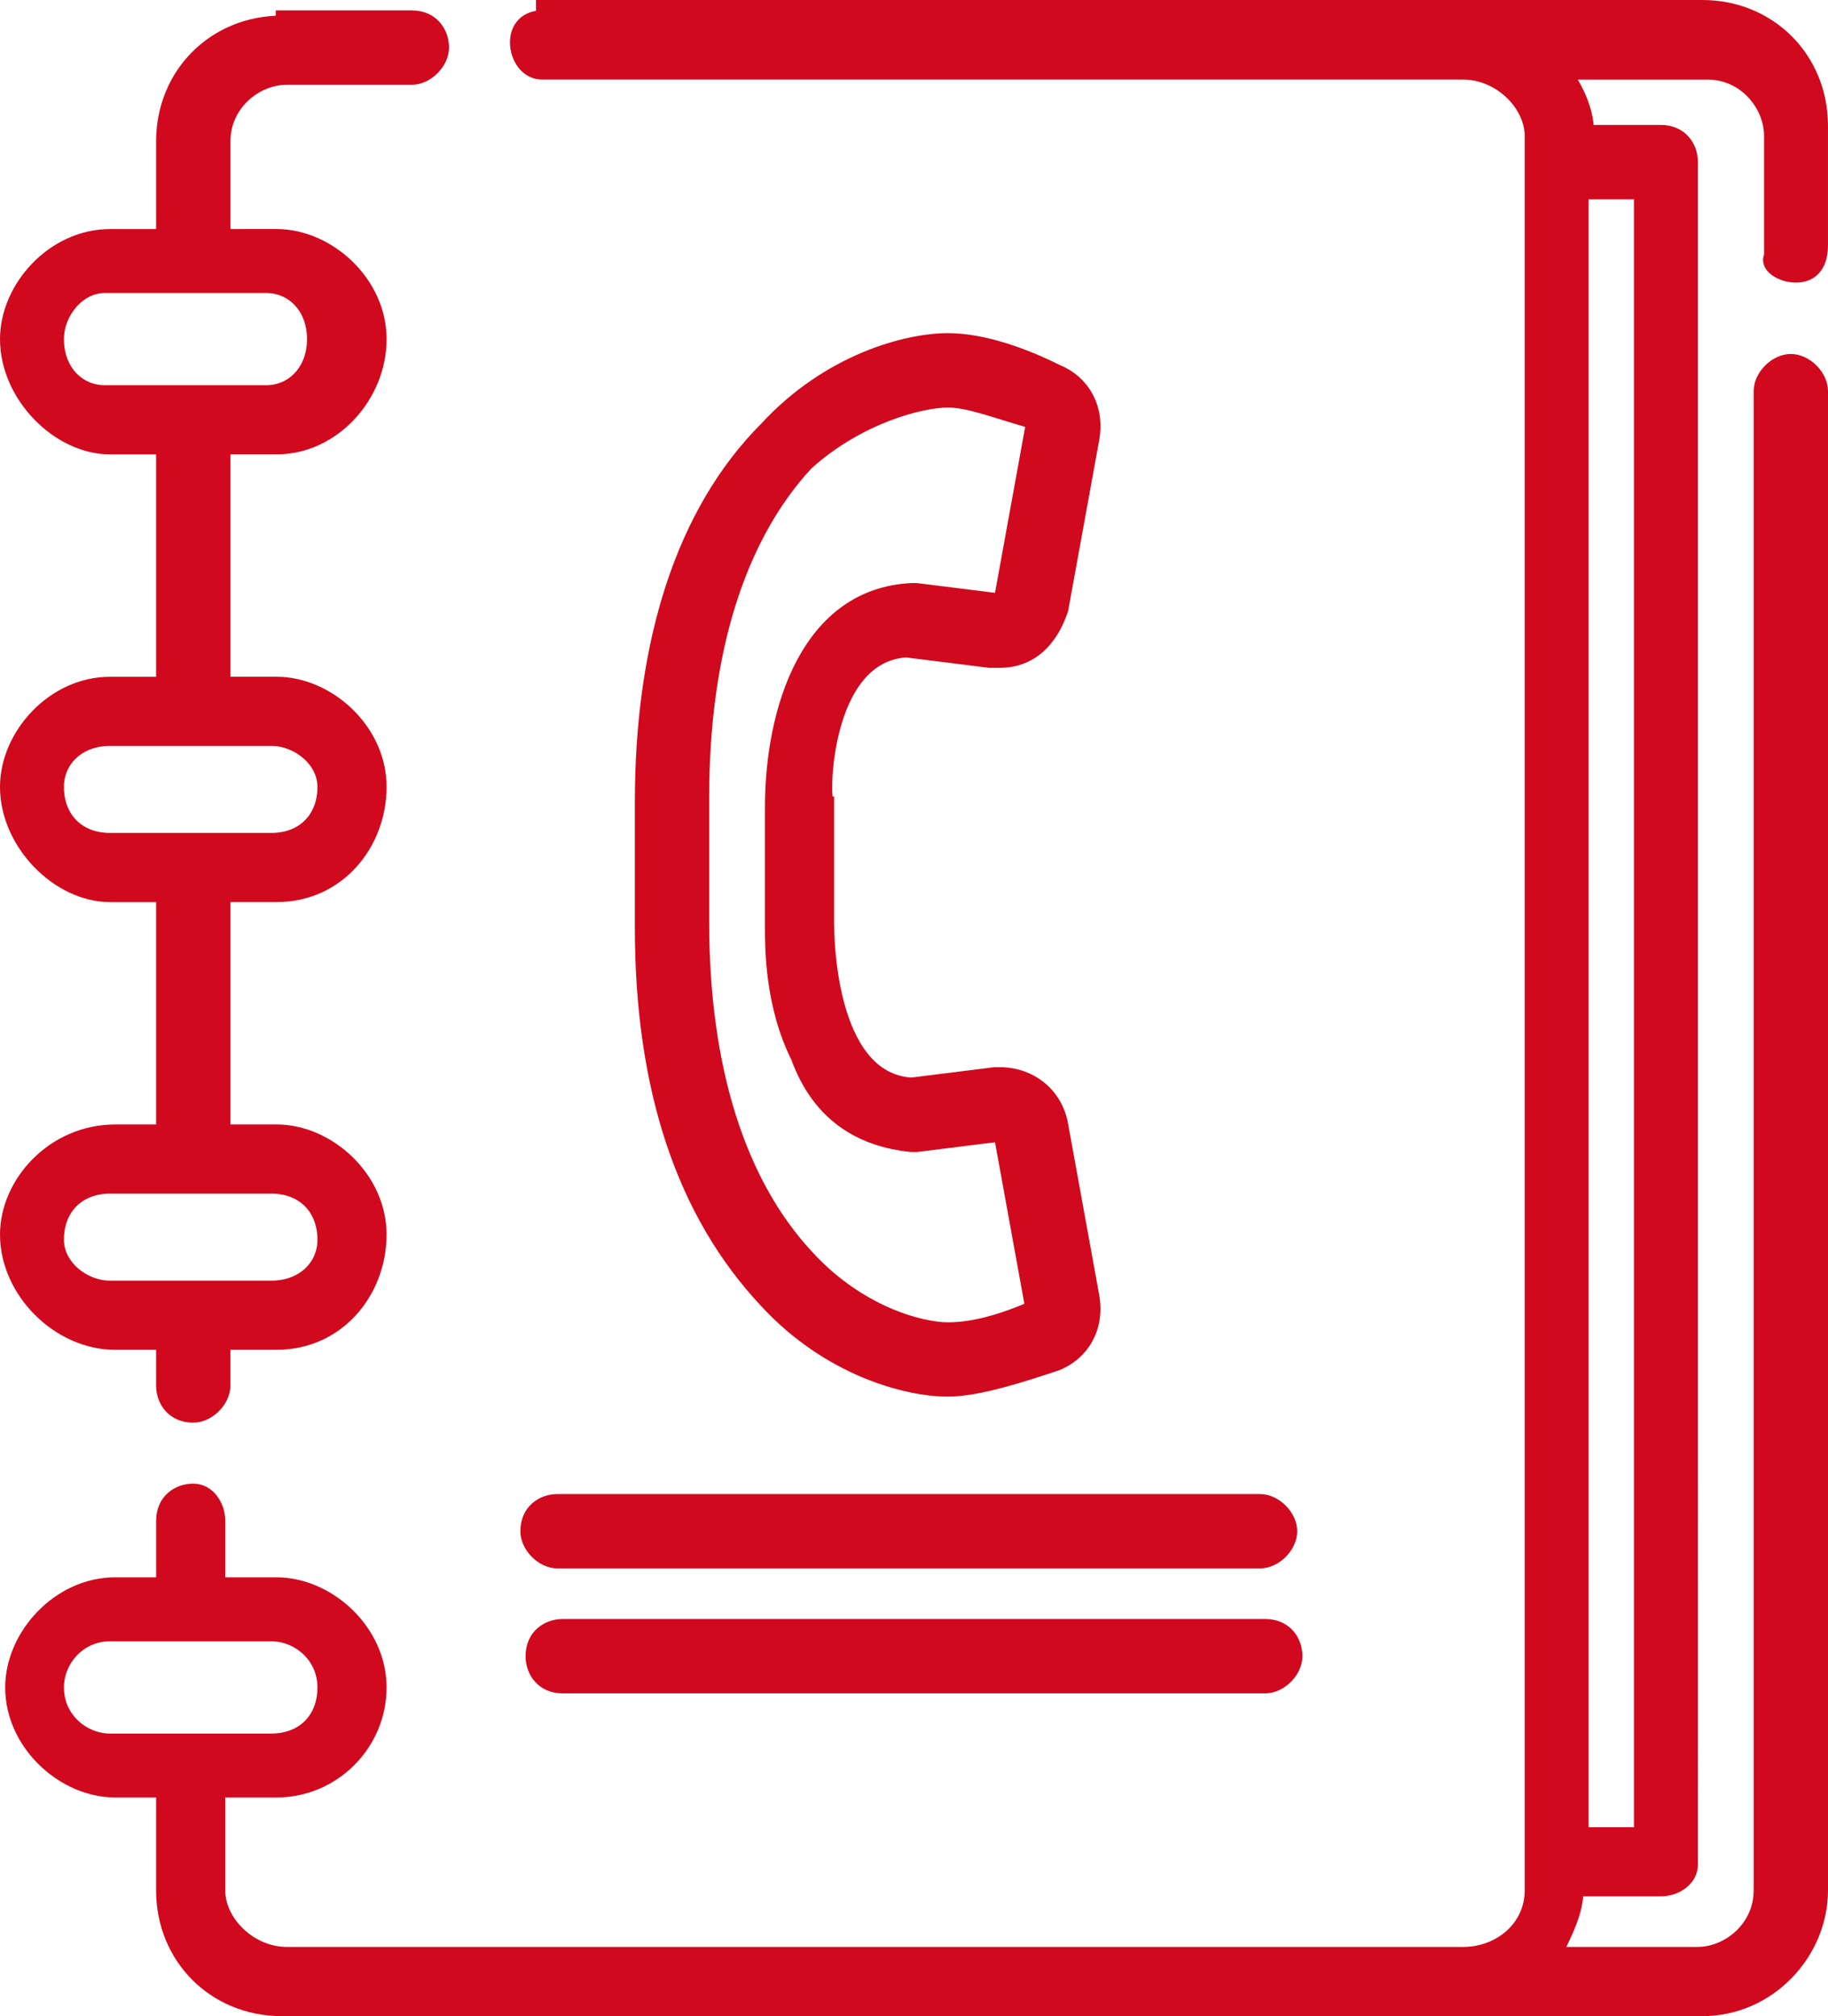
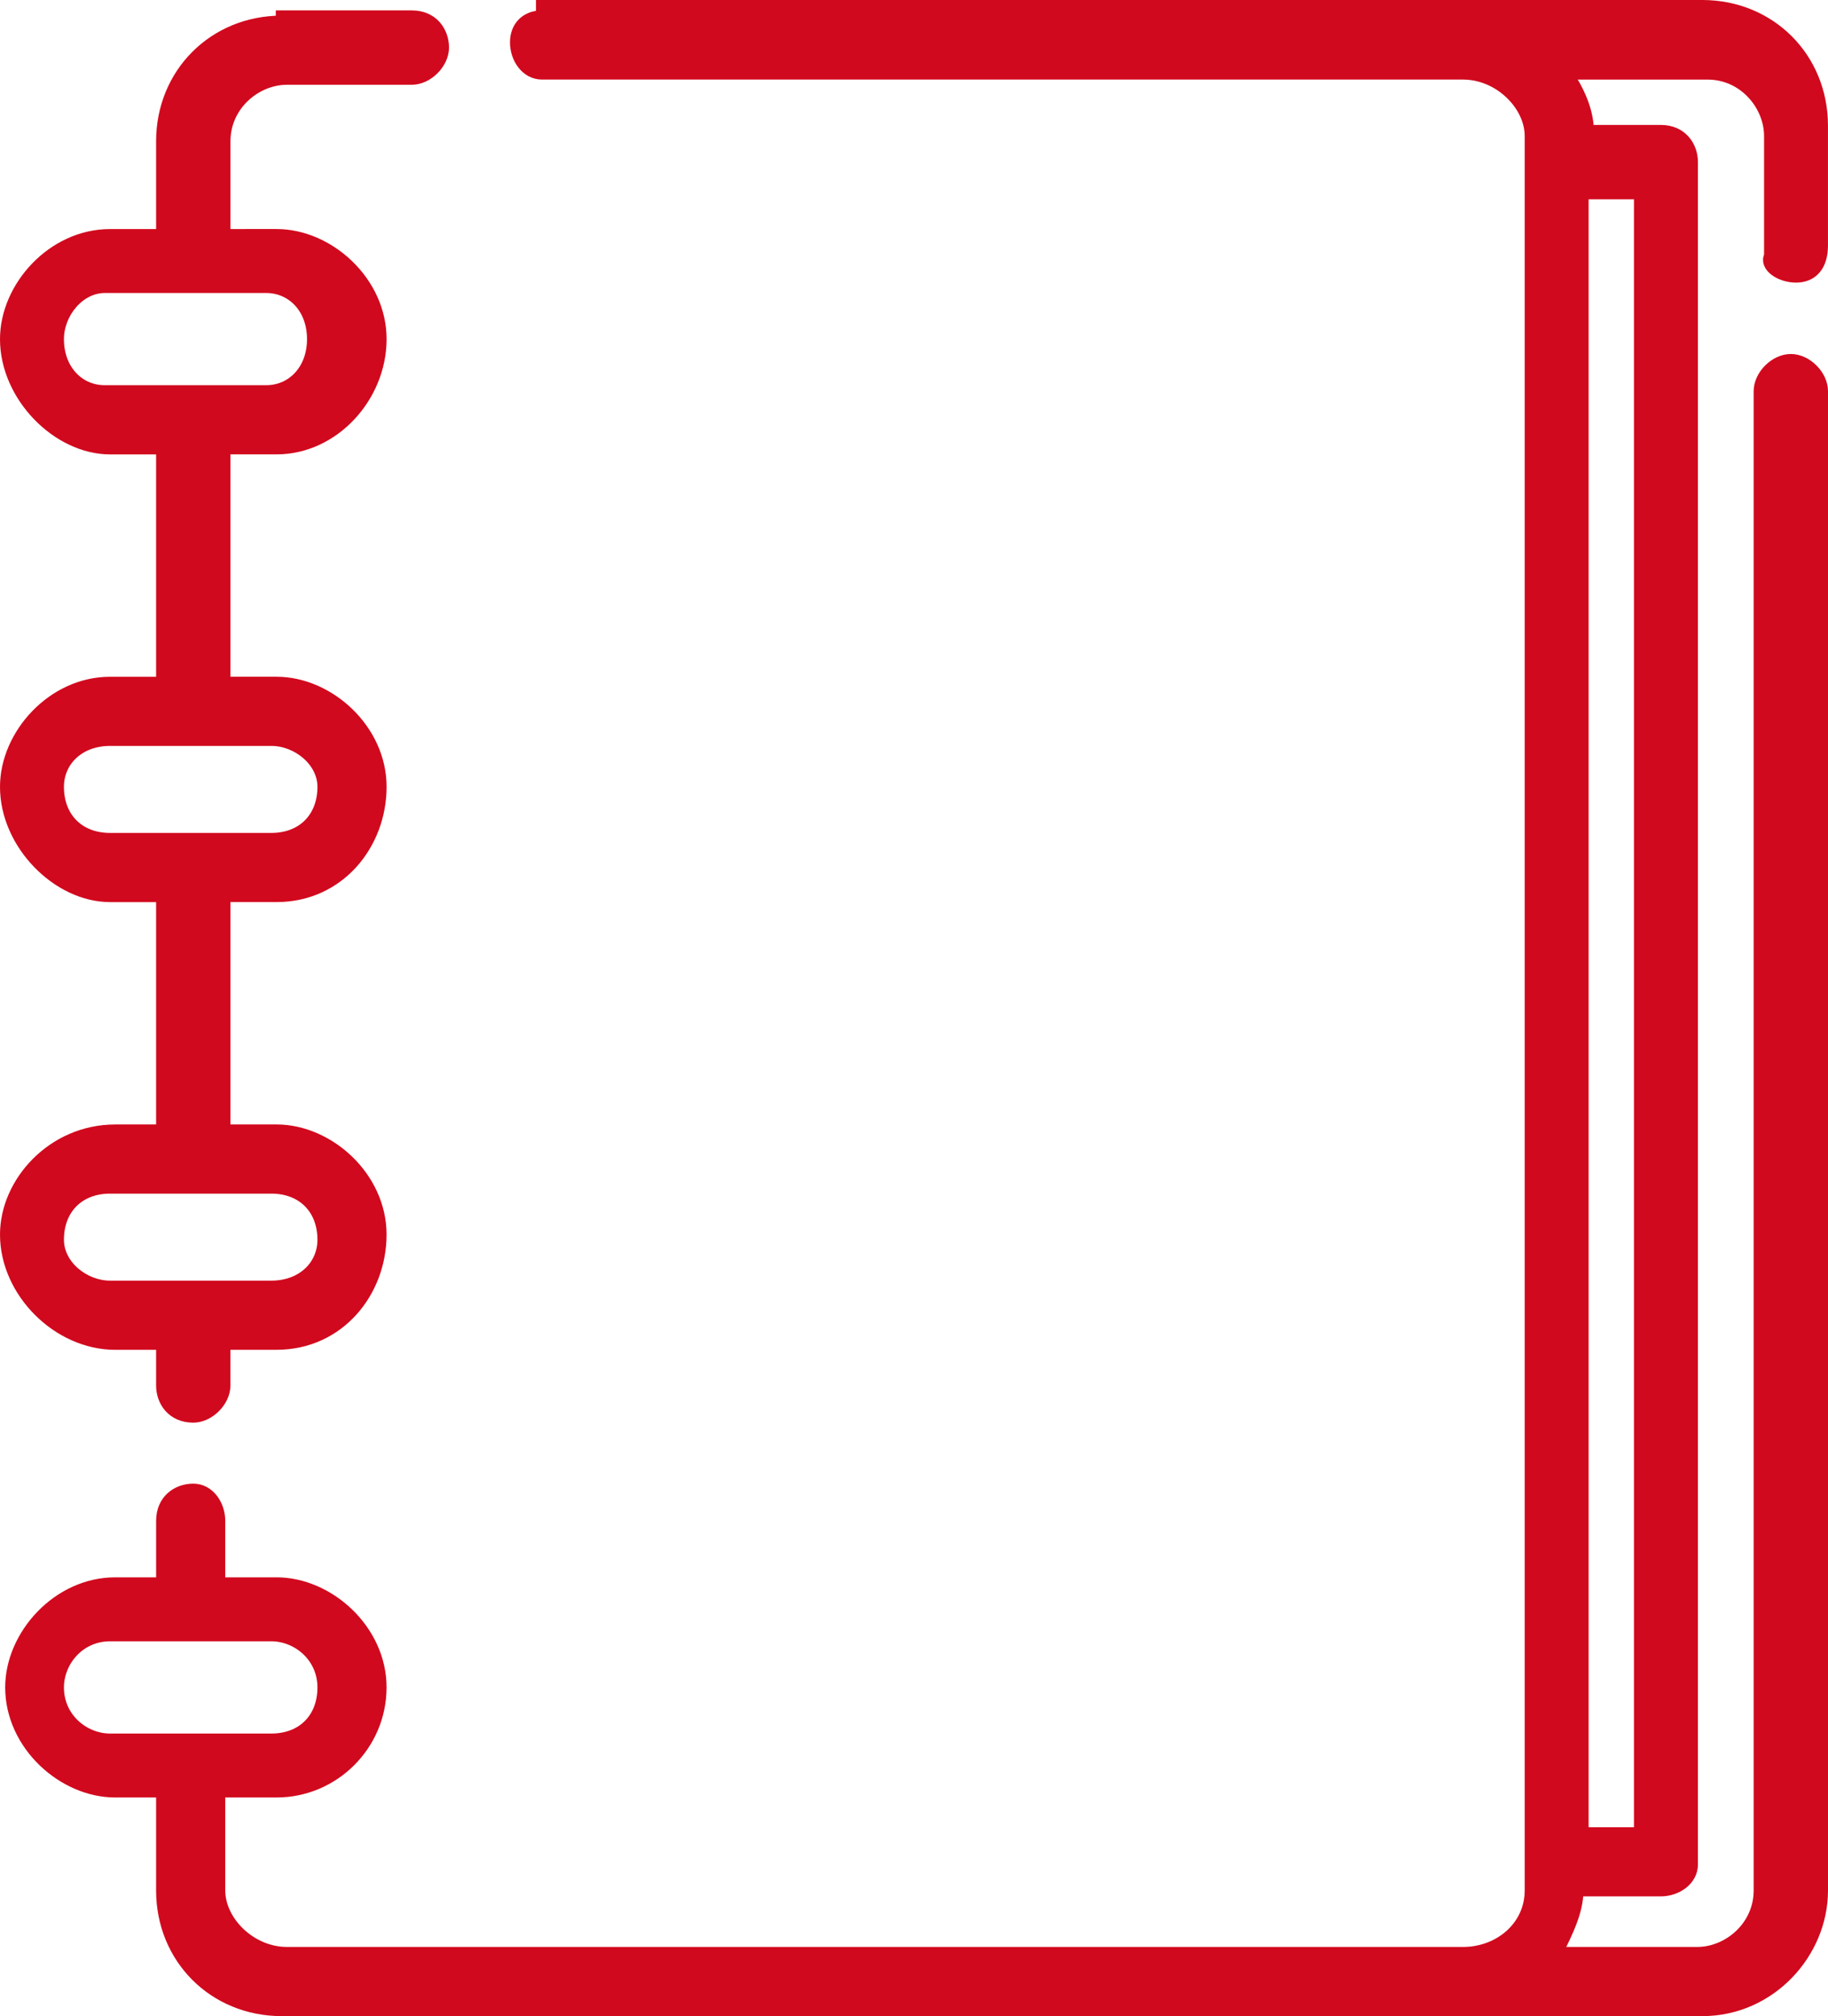
<svg xmlns="http://www.w3.org/2000/svg" version="1.1" id="Layer_1" x="0px" y="0px" viewBox="0 0 768.2 846.92" style="enable-background:new 0 0 768.2 846.92;" xml:space="preserve">
  <style type="text/css"> .st0{fill-rule:evenodd;clip-rule:evenodd;fill:#D1091E;stroke:#D1091E;stroke-width:5;stroke-miterlimit:10;} </style>
  <g>
    <path class="st0" d="M114.03,686.97c10.93,0,21.87,8.75,21.87,21.87s-8.75,21.87-21.87,21.87H46.24 c-10.93,0-21.87-8.75-21.87-21.87c0-10.93,8.75-21.87,21.87-21.87H114.03z M689.16,81.22v688.85h-24.06V81.22H689.16z M227.74,6.87 c-6.56,0-10.93,4.37-10.93,10.93s4.37,13.12,10.93,13.12h387.07c15.31,0,28.43,13.12,28.43,26.24v736.96 c0,15.31-13.12,26.24-28.43,26.24H120.59c-15.31,0-28.43-13.12-28.43-26.24v-41.55h24.05c24.05,0,43.74-19.68,43.74-43.74 s-21.87-43.74-43.74-43.74H92.16v-26.24c0-6.56-4.37-13.12-10.93-13.12s-13.12,4.37-13.12,13.12v26.24H48.42 c-24.05,0-43.74,21.87-43.74,43.74c0,24.05,21.87,43.74,43.74,43.74H68.1v41.55c0,28.43,21.87,50.3,50.3,50.3h597 c28.43,0,50.3-24.05,50.3-50.3v-629.8c0-6.56-6.56-13.12-13.12-13.12c-6.56,0-13.12,6.56-13.12,13.12v629.8 c0,15.31-13.12,26.24-26.24,26.24h-59.04c4.37-8.75,8.75-17.49,8.75-26.24h34.99c6.56,0,13.12-4.37,13.12-10.93V68.1 c0-6.56-4.37-13.12-13.12-13.12h-30.62c0-8.75-4.37-17.49-8.75-24.05h59.04c15.31,0,26.24,13.12,26.24,26.24v50.3 c-2.19,4.37,4.37,8.75,10.93,8.75c6.56,0,10.93-4.37,10.93-13.12V52.8c0-28.43-21.87-50.3-50.3-50.3H227.74V6.87z" />
    <path class="st0" d="M111.84,120.58c10.93,0,19.68,8.75,19.68,21.87c0,13.12-8.75,21.87-19.68,21.87H44.05 c-10.93,0-19.68-8.75-19.68-21.87c0-10.93,8.75-21.87,19.68-21.87H111.84z M114.03,310.84c10.93,0,21.87,8.75,21.87,19.68 c0,13.12-8.75,21.87-21.87,21.87H46.24c-13.12,0-21.87-8.75-21.87-21.87c0-10.93,8.75-19.68,21.87-19.68H114.03z M114.03,498.91 c13.12,0,21.87,8.75,21.87,21.87c0,10.93-8.75,19.68-21.87,19.68H46.24c-10.93,0-21.87-8.75-21.87-19.68 c0-13.12,8.75-21.87,21.87-21.87H114.03z M118.4,9.06c-28.43,0-50.3,21.87-50.3,50.3v39.36H46.24c-24.05,0-43.74,21.87-43.74,43.74 c0,24.05,21.87,45.92,43.74,45.92H68.1v98.41H46.24c-24.05,0-43.74,21.87-43.74,43.74c0,24.05,21.87,45.92,43.74,45.92H68.1v98.41 H48.42c-26.24,0-45.92,21.87-45.92,43.74c0,24.05,21.87,45.92,45.92,45.92H68.1V582c0,6.56,4.37,13.12,13.12,13.12 c6.56,0,13.12-6.56,13.12-13.12v-17.49h21.87c26.24,0,43.74-21.87,43.74-45.92c0-24.05-21.87-43.74-43.74-43.74H94.35v-98.41h21.87 c26.24,0,43.74-21.87,43.74-45.92c0-24.05-21.87-43.74-43.74-43.74H94.35v-98.41h21.87c24.05,0,43.74-21.87,43.74-45.92 s-21.87-43.74-43.74-43.74H94.35V59.35c0-15.31,13.12-26.24,26.24-26.24h52.48c6.56,0,13.12-6.56,13.12-13.12 s-4.37-13.12-13.12-13.12H118.4V9.06z" />
-     <path class="st0" d="M234.3,630.11c-6.56,0-13.12,4.37-13.12,13.12c0,6.56,6.56,13.12,13.12,13.12h295.22 c6.56,0,13.12-6.56,13.12-13.12c0-6.56-6.56-13.12-13.12-13.12H234.3z" />
-     <path class="st0" d="M236.49,682.6c-6.56,0-13.12,4.37-13.12,13.12c0,6.56,4.37,13.12,13.12,13.12h295.22 c6.56,0,13.12-6.56,13.12-13.12s-4.37-13.12-13.12-13.12H236.49z" />
-     <path class="st0" d="M398.31,168.7c8.75,0,19.68,4.37,34.99,8.75v2.19l-13.12,72.16l0,0l-34.99-4.37h-2.19 c-43.74,2.19-59.04,50.3-59.04,91.85v50.3c0,8.75,0,32.8,10.93,54.67c8.75,24.05,26.24,34.99,48.11,37.18h2.19l34.99-4.37l0,0 l13.12,72.16l0,0c-15.31,6.56-26.24,8.75-34.99,8.75c-10.93,0-37.18-6.56-59.04-30.62c-28.43-30.62-43.74-78.72-43.74-139.96 v-52.48c0-61.23,15.31-109.34,43.74-139.96C361.14,175.26,387.38,168.7,398.31,168.7z M398.31,142.45 c-17.49,0-50.3,8.75-76.54,37.18c-34.99,34.99-52.48,89.66-52.48,157.45v52.48c0,67.79,17.49,120.28,52.48,157.45 c26.24,28.43,59.04,37.18,76.54,37.18c13.12,0,32.8-6.56,45.92-10.93c10.93-4.37,17.49-15.31,15.31-28.43l-13.12-72.16 c-2.19-13.12-13.12-21.87-26.24-21.87H418l-34.99,4.37c-34.99-2.19-34.99-63.42-34.99-67.79v-50.3l0,0 c-2.19,0-2.19-61.23,32.8-63.42l34.99,4.37c2.19,0,2.19,0,4.37,0c13.12,0,21.87-8.75,26.24-21.87L459.55,184 c2.19-13.12-4.37-24.05-15.31-28.43C431.12,149.01,413.62,142.45,398.31,142.45z" />
  </g>
</svg>